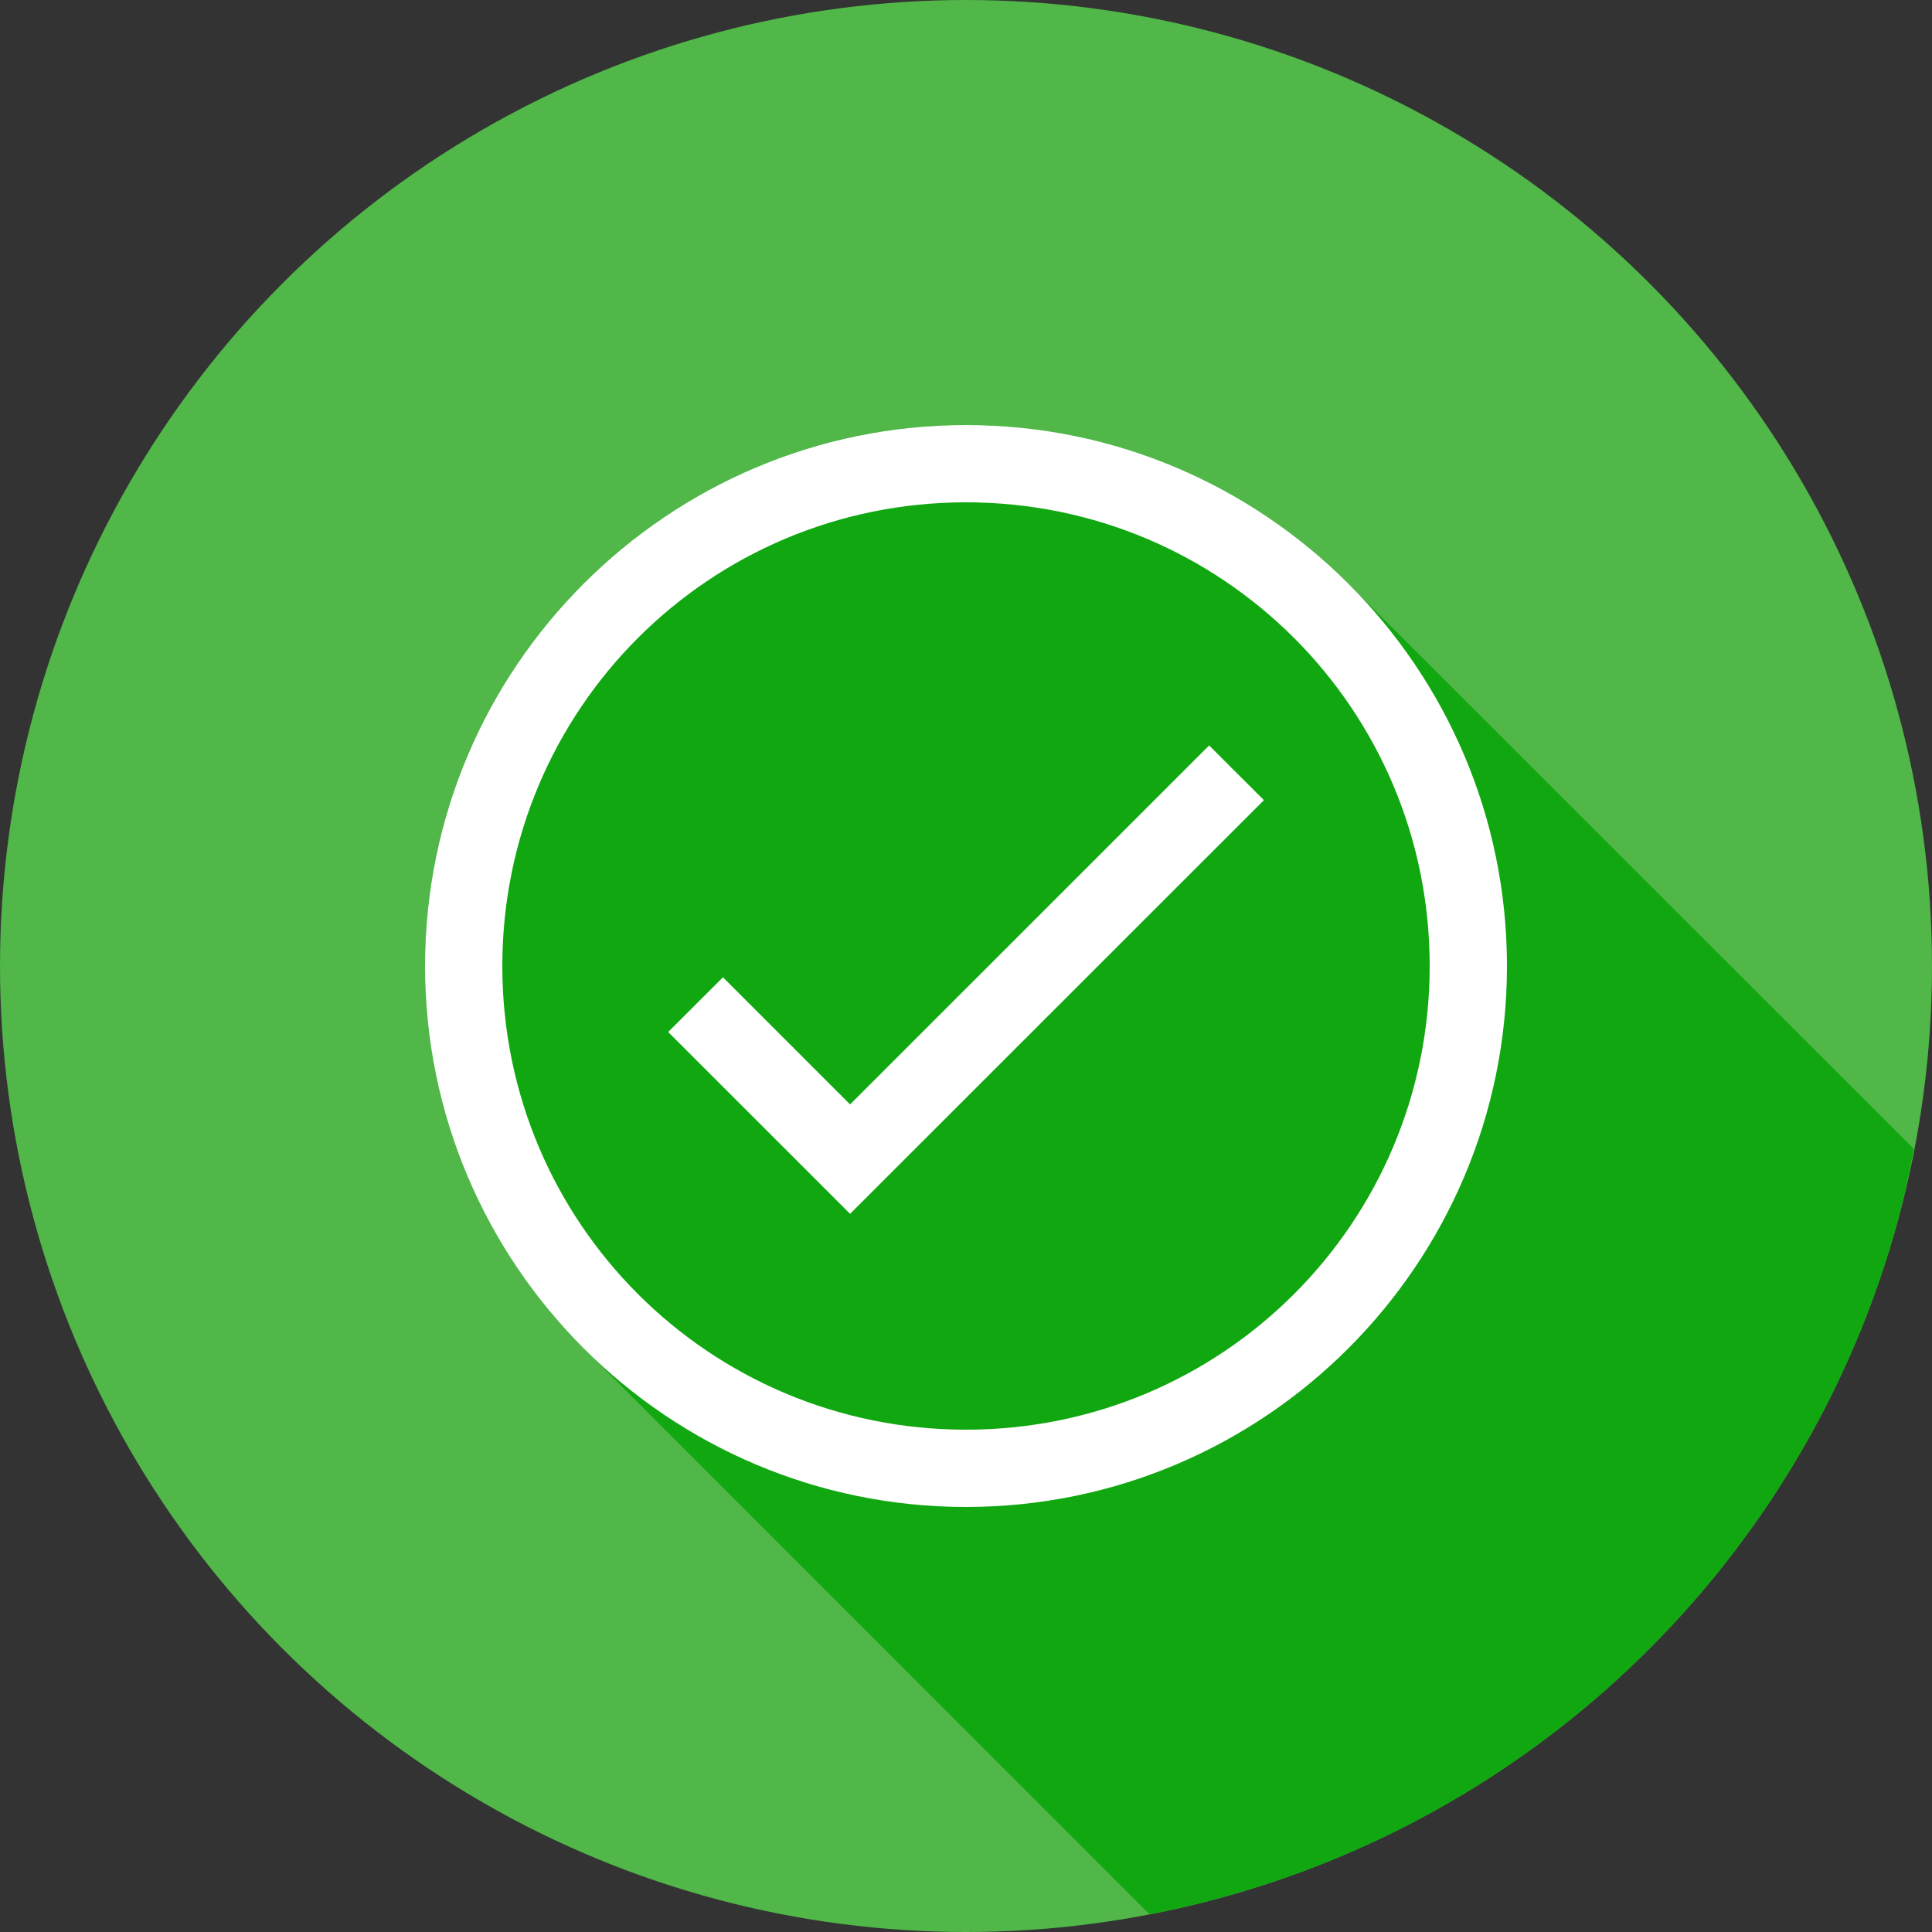
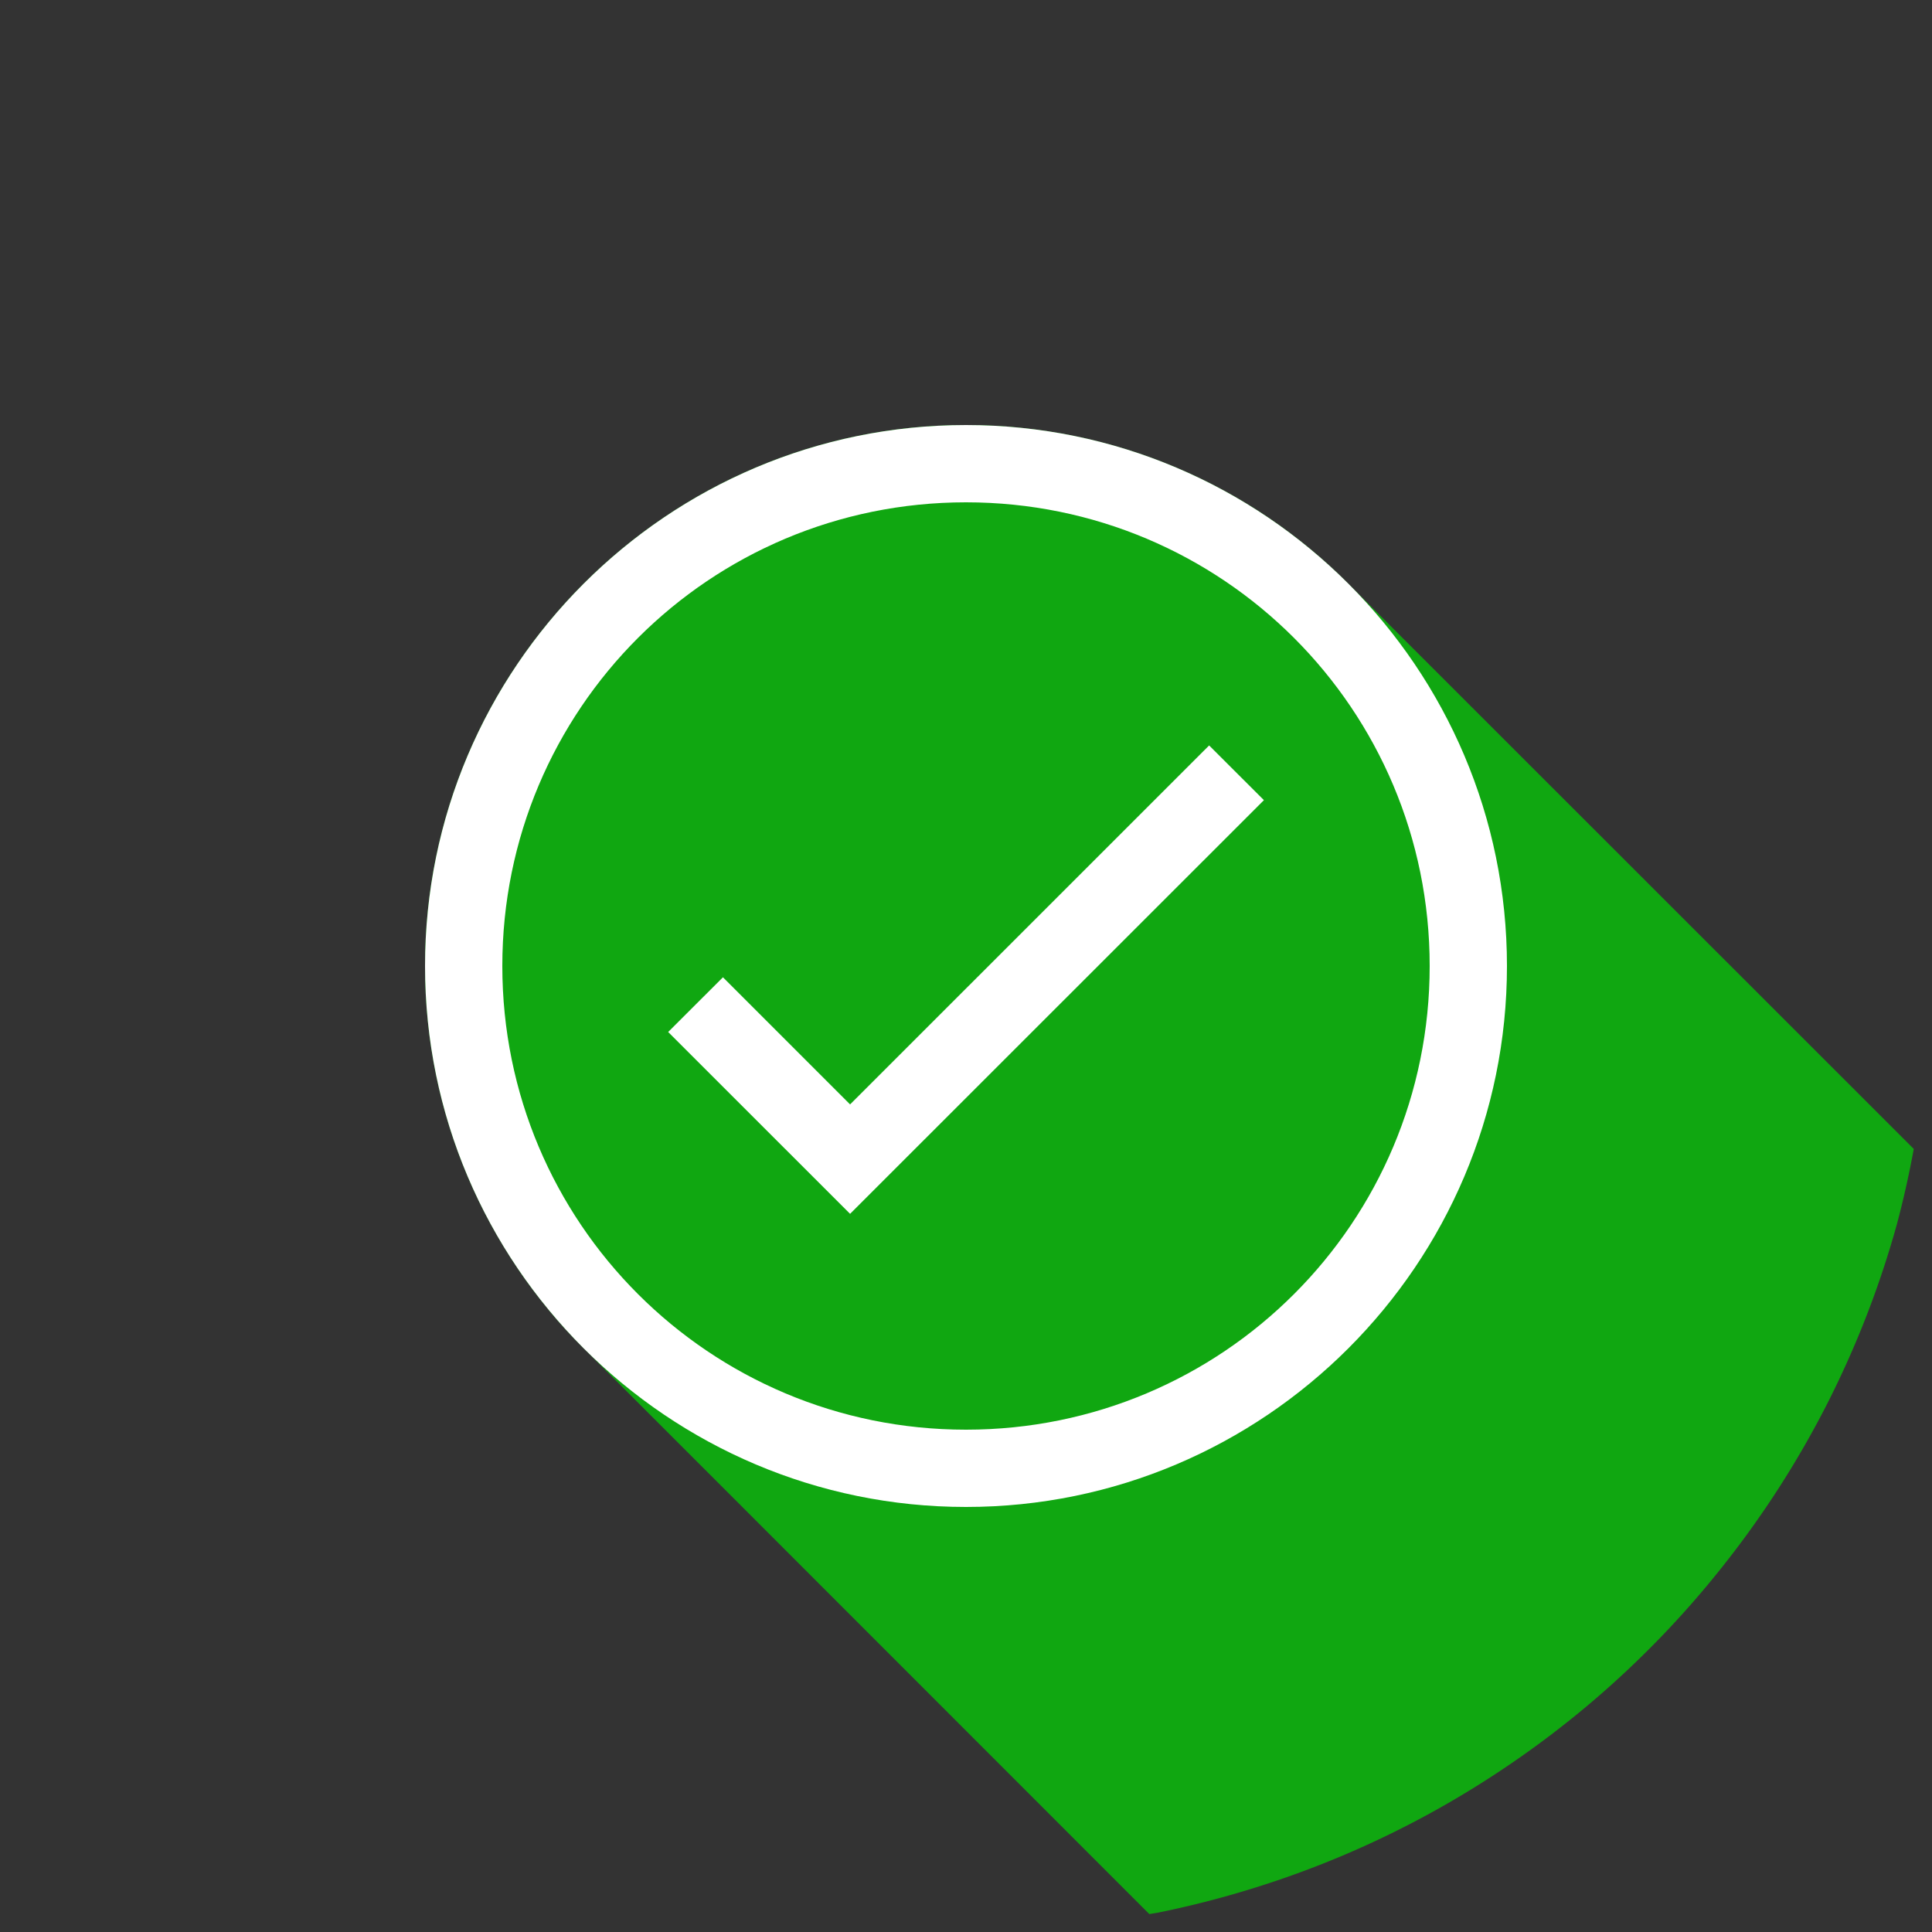
<svg xmlns="http://www.w3.org/2000/svg" width="25" height="25" id="check">
  <rect width="100%" height="100%" fill="#333333" stroke="none" />
  <g fill="#fff" transform="translate(4.482 -1032.309)">
-     <circle cx="37.045" cy="28.409" r="12.5" fill="#50b748" fill-rule="evenodd" transform="translate(-29.027 1016.4)" />
    <path fill="#10a711" d="M14.871 24.768a12.5 12.5 0 0 0 .111-.018 12.5 12.5 0 0 0 1.211-.309 12.5 12.5 0 0 0 1.174-.427 12.5 12.5 0 0 0 1.125-.543 12.5 12.5 0 0 0 1.067-.655 12.5 12.5 0 0 0 .994-.755 12.5 12.5 0 0 0 .914-.852 12.5 12.5 0 0 0 .824-.94 12.5 12.5 0 0 0 .727-1.015 12.5 12.5 0 0 0 .623-1.084 12.5 12.5 0 0 0 .51-1.14 12.5 12.5 0 0 0 .394-1.186 12.5 12.5 0 0 0 .219-.977l-7.317-7.314A6.978 6.978 0 0 0 12.5 5.5c-3.86 0-7 3.14-7 7 0 1.447.442 2.793 1.197 3.91v.002c.126.186.26.365.403.537v.002c.142.173.295.338.453.496l7.318 7.32z" color="#000" font-family="sans-serif" font-weight="400" style="line-height:normal;text-indent:0;text-align:start;text-decoration-line:none;text-decoration-style:solid;text-decoration-color:#000;text-transform:none;block-progression:tb;isolation:auto;mix-blend-mode:normal" transform="translate(-4.482 1032.309)" />
    <path d="M8 1C4.14 1 1 4.14 1 8s3.14 7 7 7 7-3.14 7-7-3.14-7-7-7Zm0 1c3.32 0 6 2.68 6 6s-2.68 6-6 6-6-2.68-6-6 2.68-6 6-6Zm3.146 3.146L6.5 9.791 4.855 8.146l-.709.708L6.5 11.207l5.355-5.353-.709-.708Z" color="#000" font-family="sans-serif" font-weight="400" overflow="visible" style="line-height:normal;text-indent:0;text-align:start;text-decoration-line:none;text-decoration-style:solid;text-decoration-color:#000;text-transform:none;block-progression:tb;isolation:auto;mix-blend-mode:normal" transform="translate(.018 1036.809)" />
  </g>
</svg>